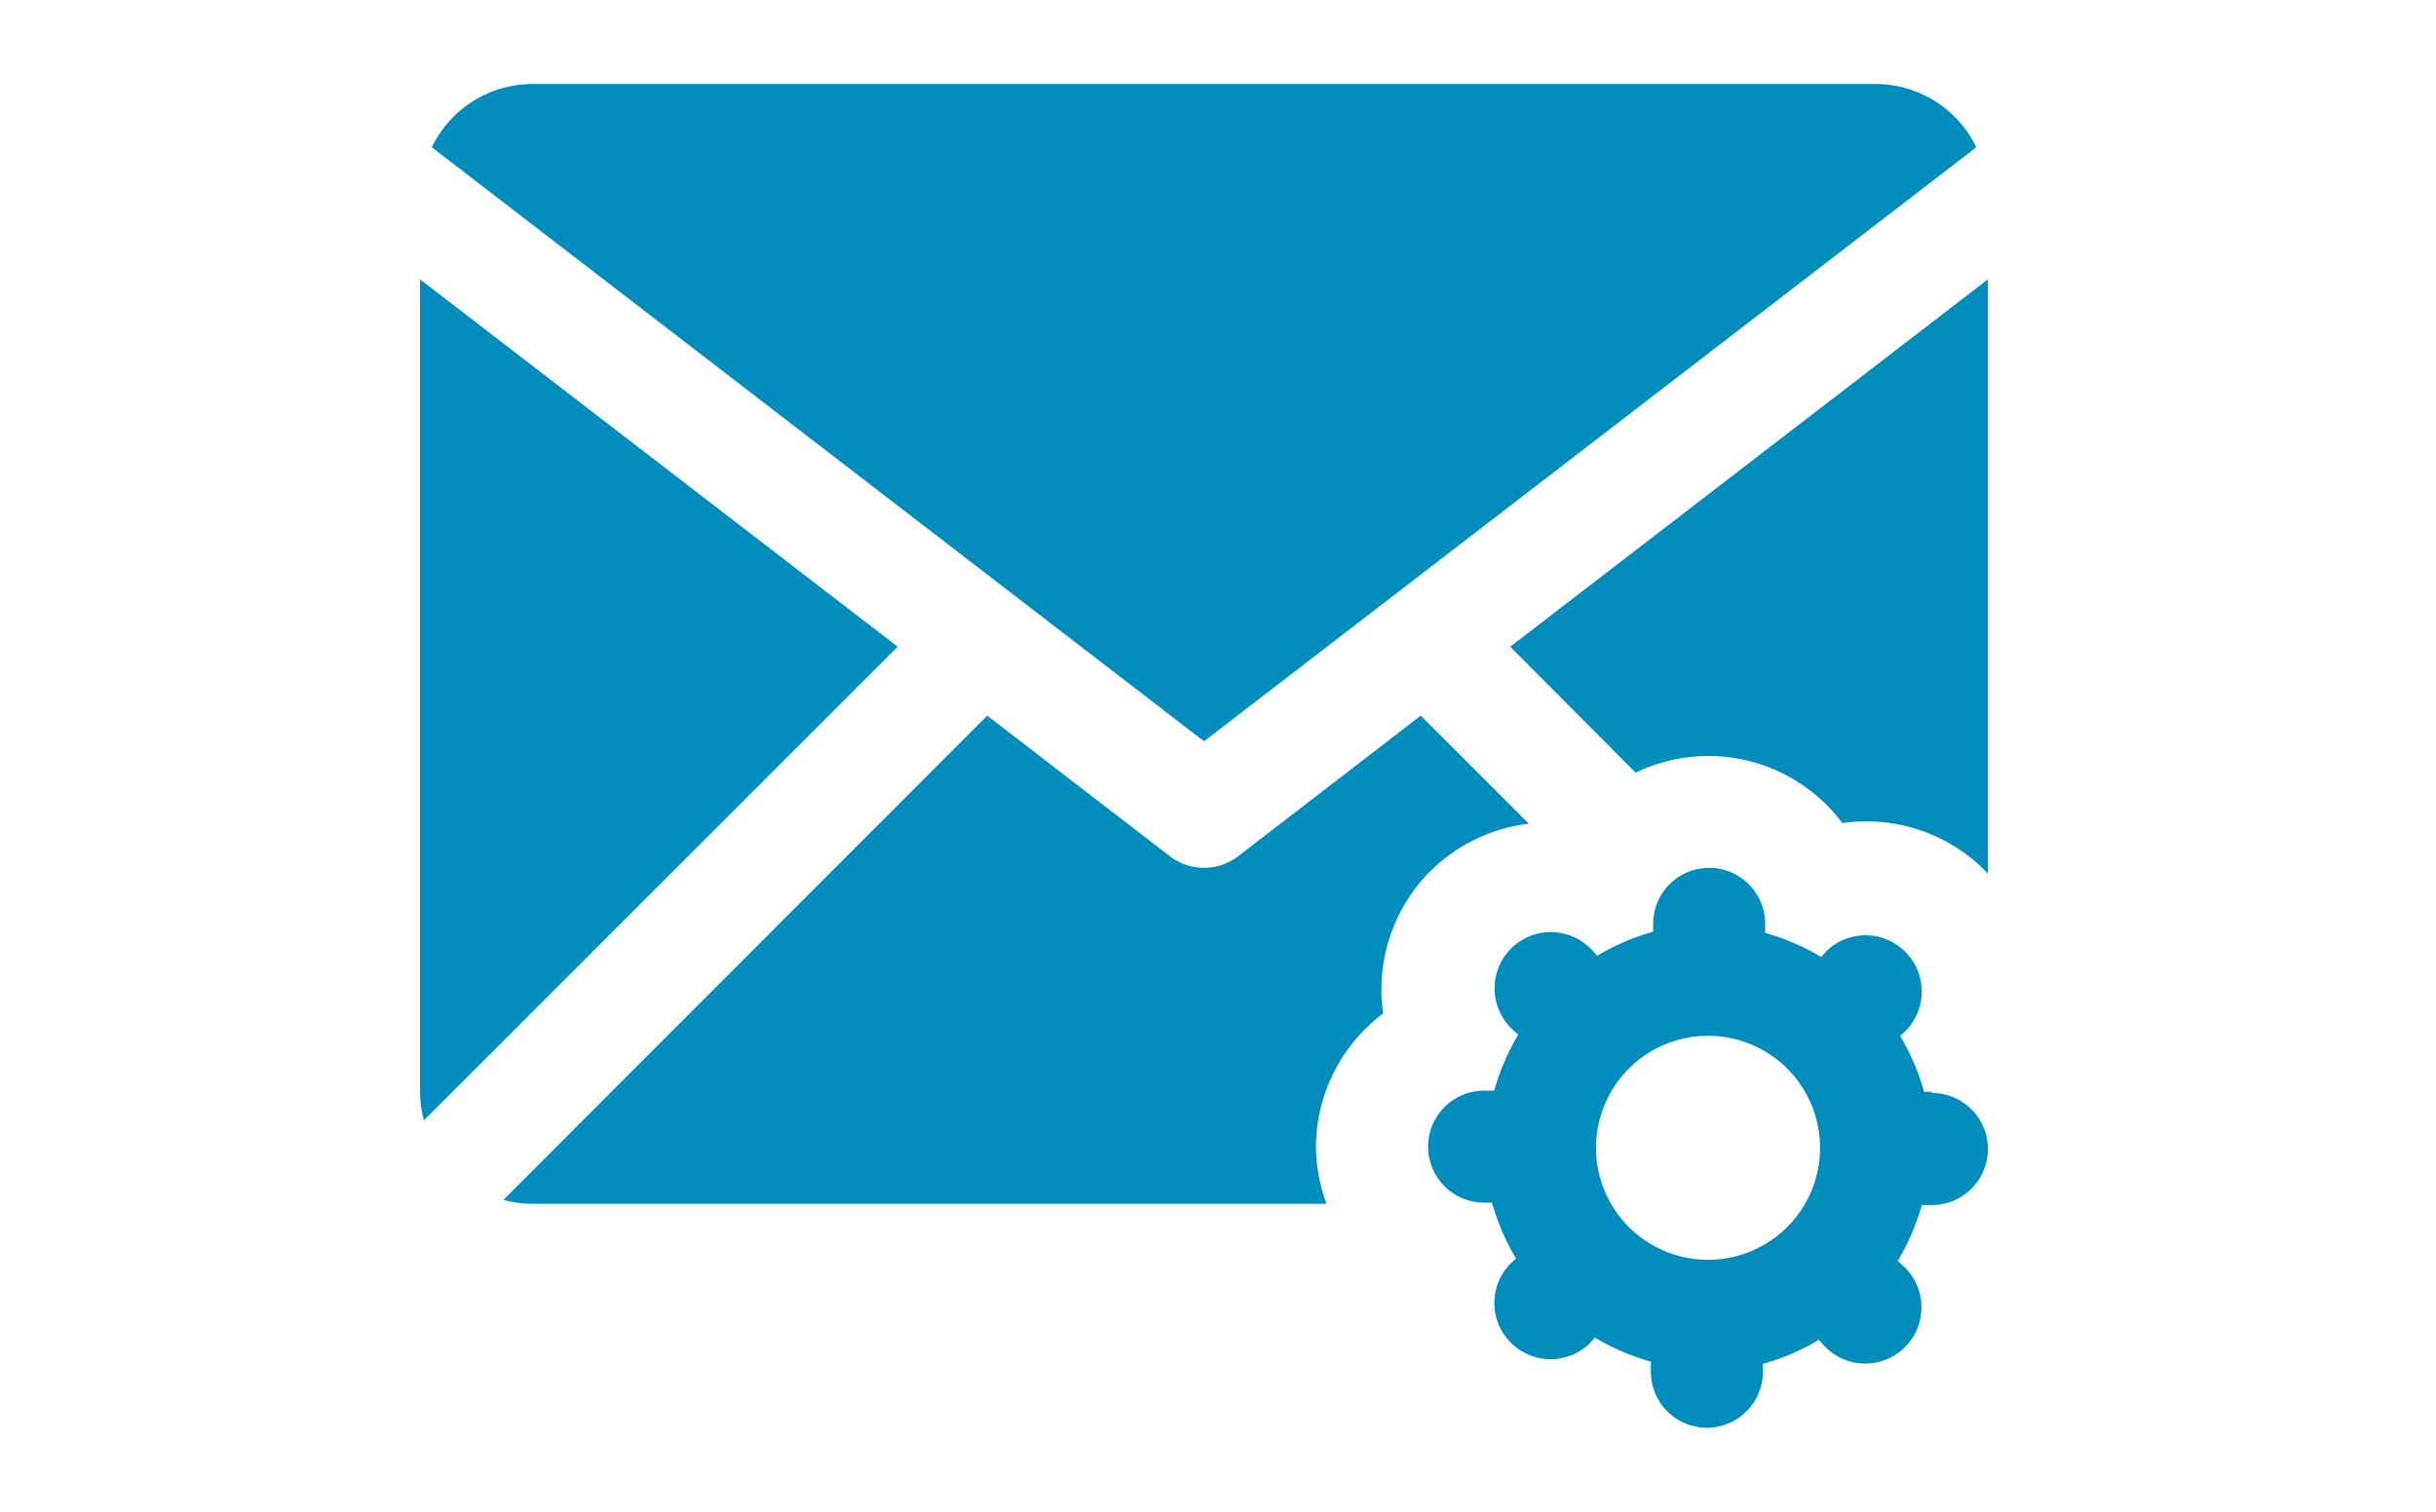
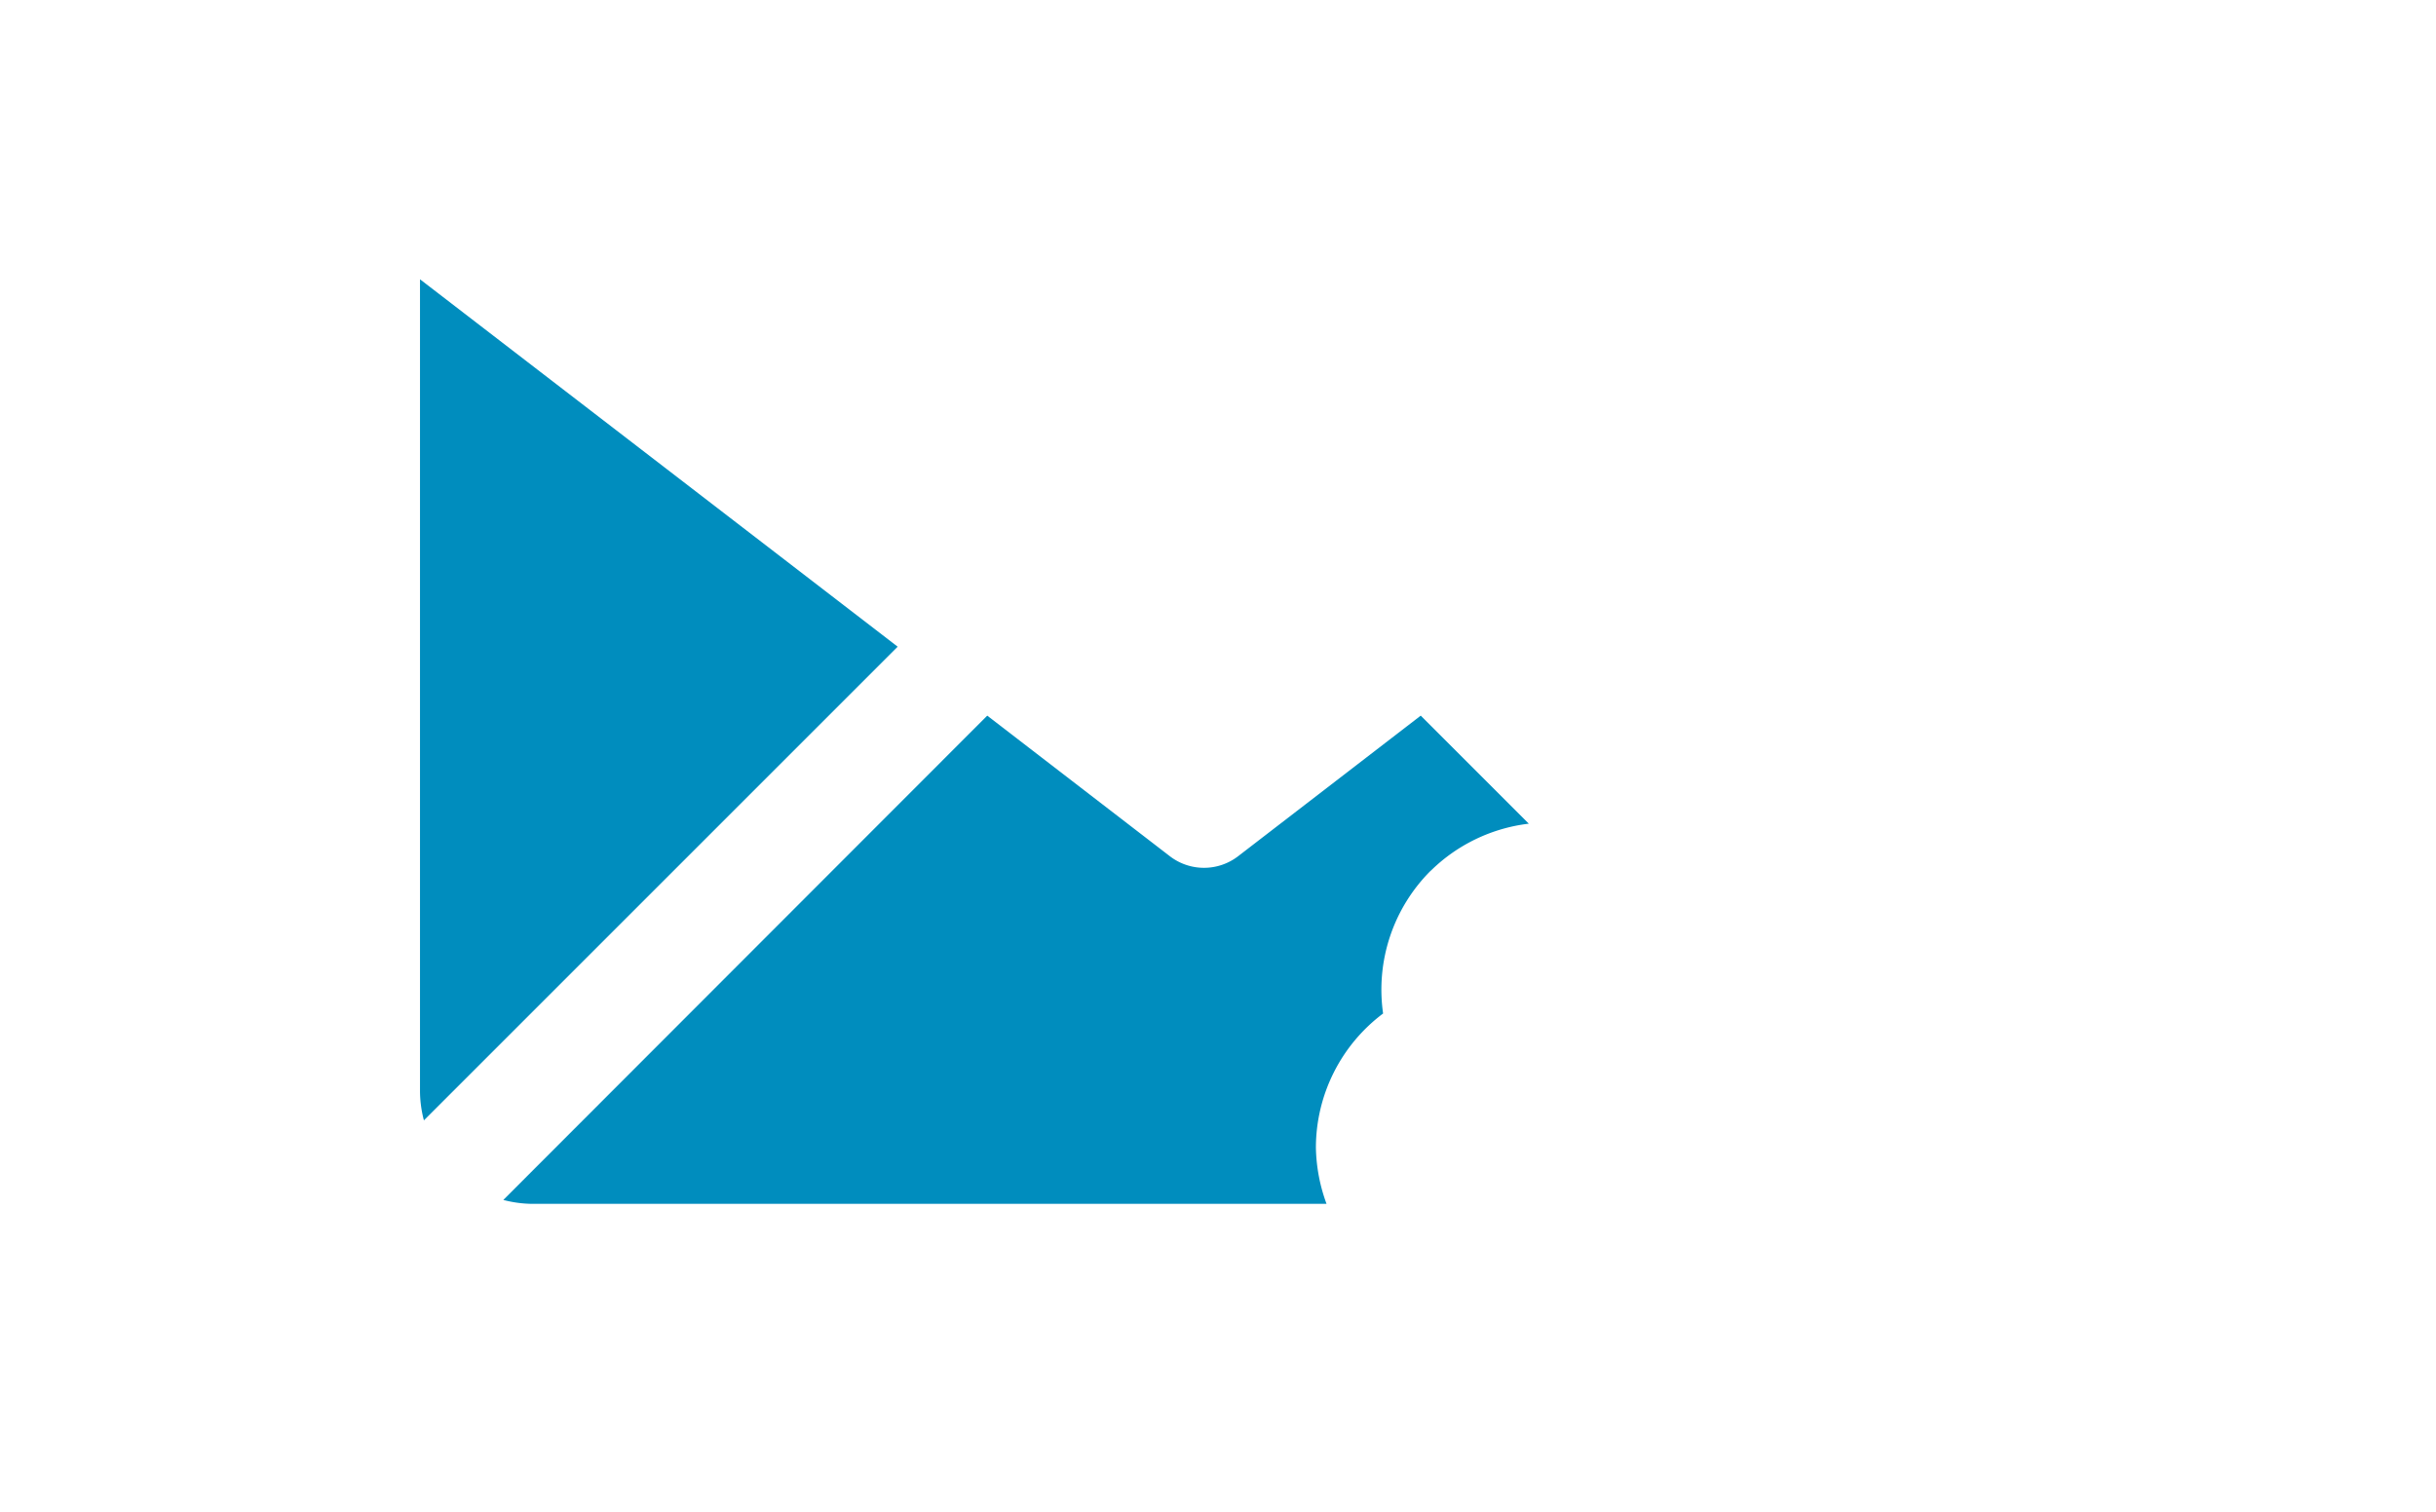
<svg xmlns="http://www.w3.org/2000/svg" width="58" height="36" viewBox="0 0 58 36">
  <g id="グループ_4" data-name="グループ 4" transform="translate(-568 -1081)">
    <rect id="長方形_7" data-name="長方形 7" width="58" height="36" transform="translate(568 1081)" fill="none" />
    <g id="Layer_24" data-name="Layer 24" transform="translate(577.667 1083)">
-       <path id="パス_2" data-name="パス 2" d="M36.333,24h-.187a5.556,5.556,0,0,0-.573-1.333l.147-.133a1.339,1.339,0,0,0-1.893-1.893l-.133.147a5.556,5.556,0,0,0-1.333-.573V20a1.333,1.333,0,1,0-2.667,0v.187a5.56,5.56,0,0,0-1.333.573l-.133-.147a1.339,1.339,0,1,0-1.893,1.893l.147.133a5.561,5.561,0,0,0-.573,1.333h-.24a1.333,1.333,0,1,0,0,2.667h.187a5.561,5.561,0,0,0,.573,1.333l-.147.133A1.339,1.339,0,0,0,28.173,30l.133-.147a5.561,5.561,0,0,0,1.333.573v.24a1.333,1.333,0,1,0,2.667,0V30.48a5.561,5.561,0,0,0,1.333-.573l.133.147a1.339,1.339,0,1,0,1.893-1.893l-.147-.133a5.562,5.562,0,0,0,.573-1.333h.24a1.333,1.333,0,1,0,0-2.667ZM31,28a2.667,2.667,0,1,1,1.886-.781A2.667,2.667,0,0,1,31,28Z" fill="#008dbe" />
-       <path id="パス_3" data-name="パス 3" d="M37.388,1.507A2.667,2.667,0,0,0,35,0H3A2.667,2.667,0,0,0,.614,1.507L19,15.653Z" fill="#008dbe" />
      <path id="パス_4" data-name="パス 4" d="M.333,4.651V24a2.786,2.786,0,0,0,.093.68L11.706,13.4Z" fill="#008dbe" />
      <path id="パス_5" data-name="パス 5" d="M24.4,18.735a4,4,0,0,1,2.333-1.12l-2.573-2.573-4.347,3.347a1.333,1.333,0,0,1-1.627,0l-4.347-3.347L2.317,26.575a2.789,2.789,0,0,0,.68.093h18.92a4.082,4.082,0,0,1-.253-1.333,4,4,0,0,1,1.6-3.2,4,4,0,0,1,1.133-3.4Z" fill="#008dbe" />
-       <path id="パス_6" data-name="パス 6" d="M26.291,13.4l2.987,3a3.982,3.982,0,0,1,4.92,1.2,4,4,0,0,1,3.4,1.133l.067.08V4.651Z" fill="#008dbe" />
    </g>
  </g>
</svg>